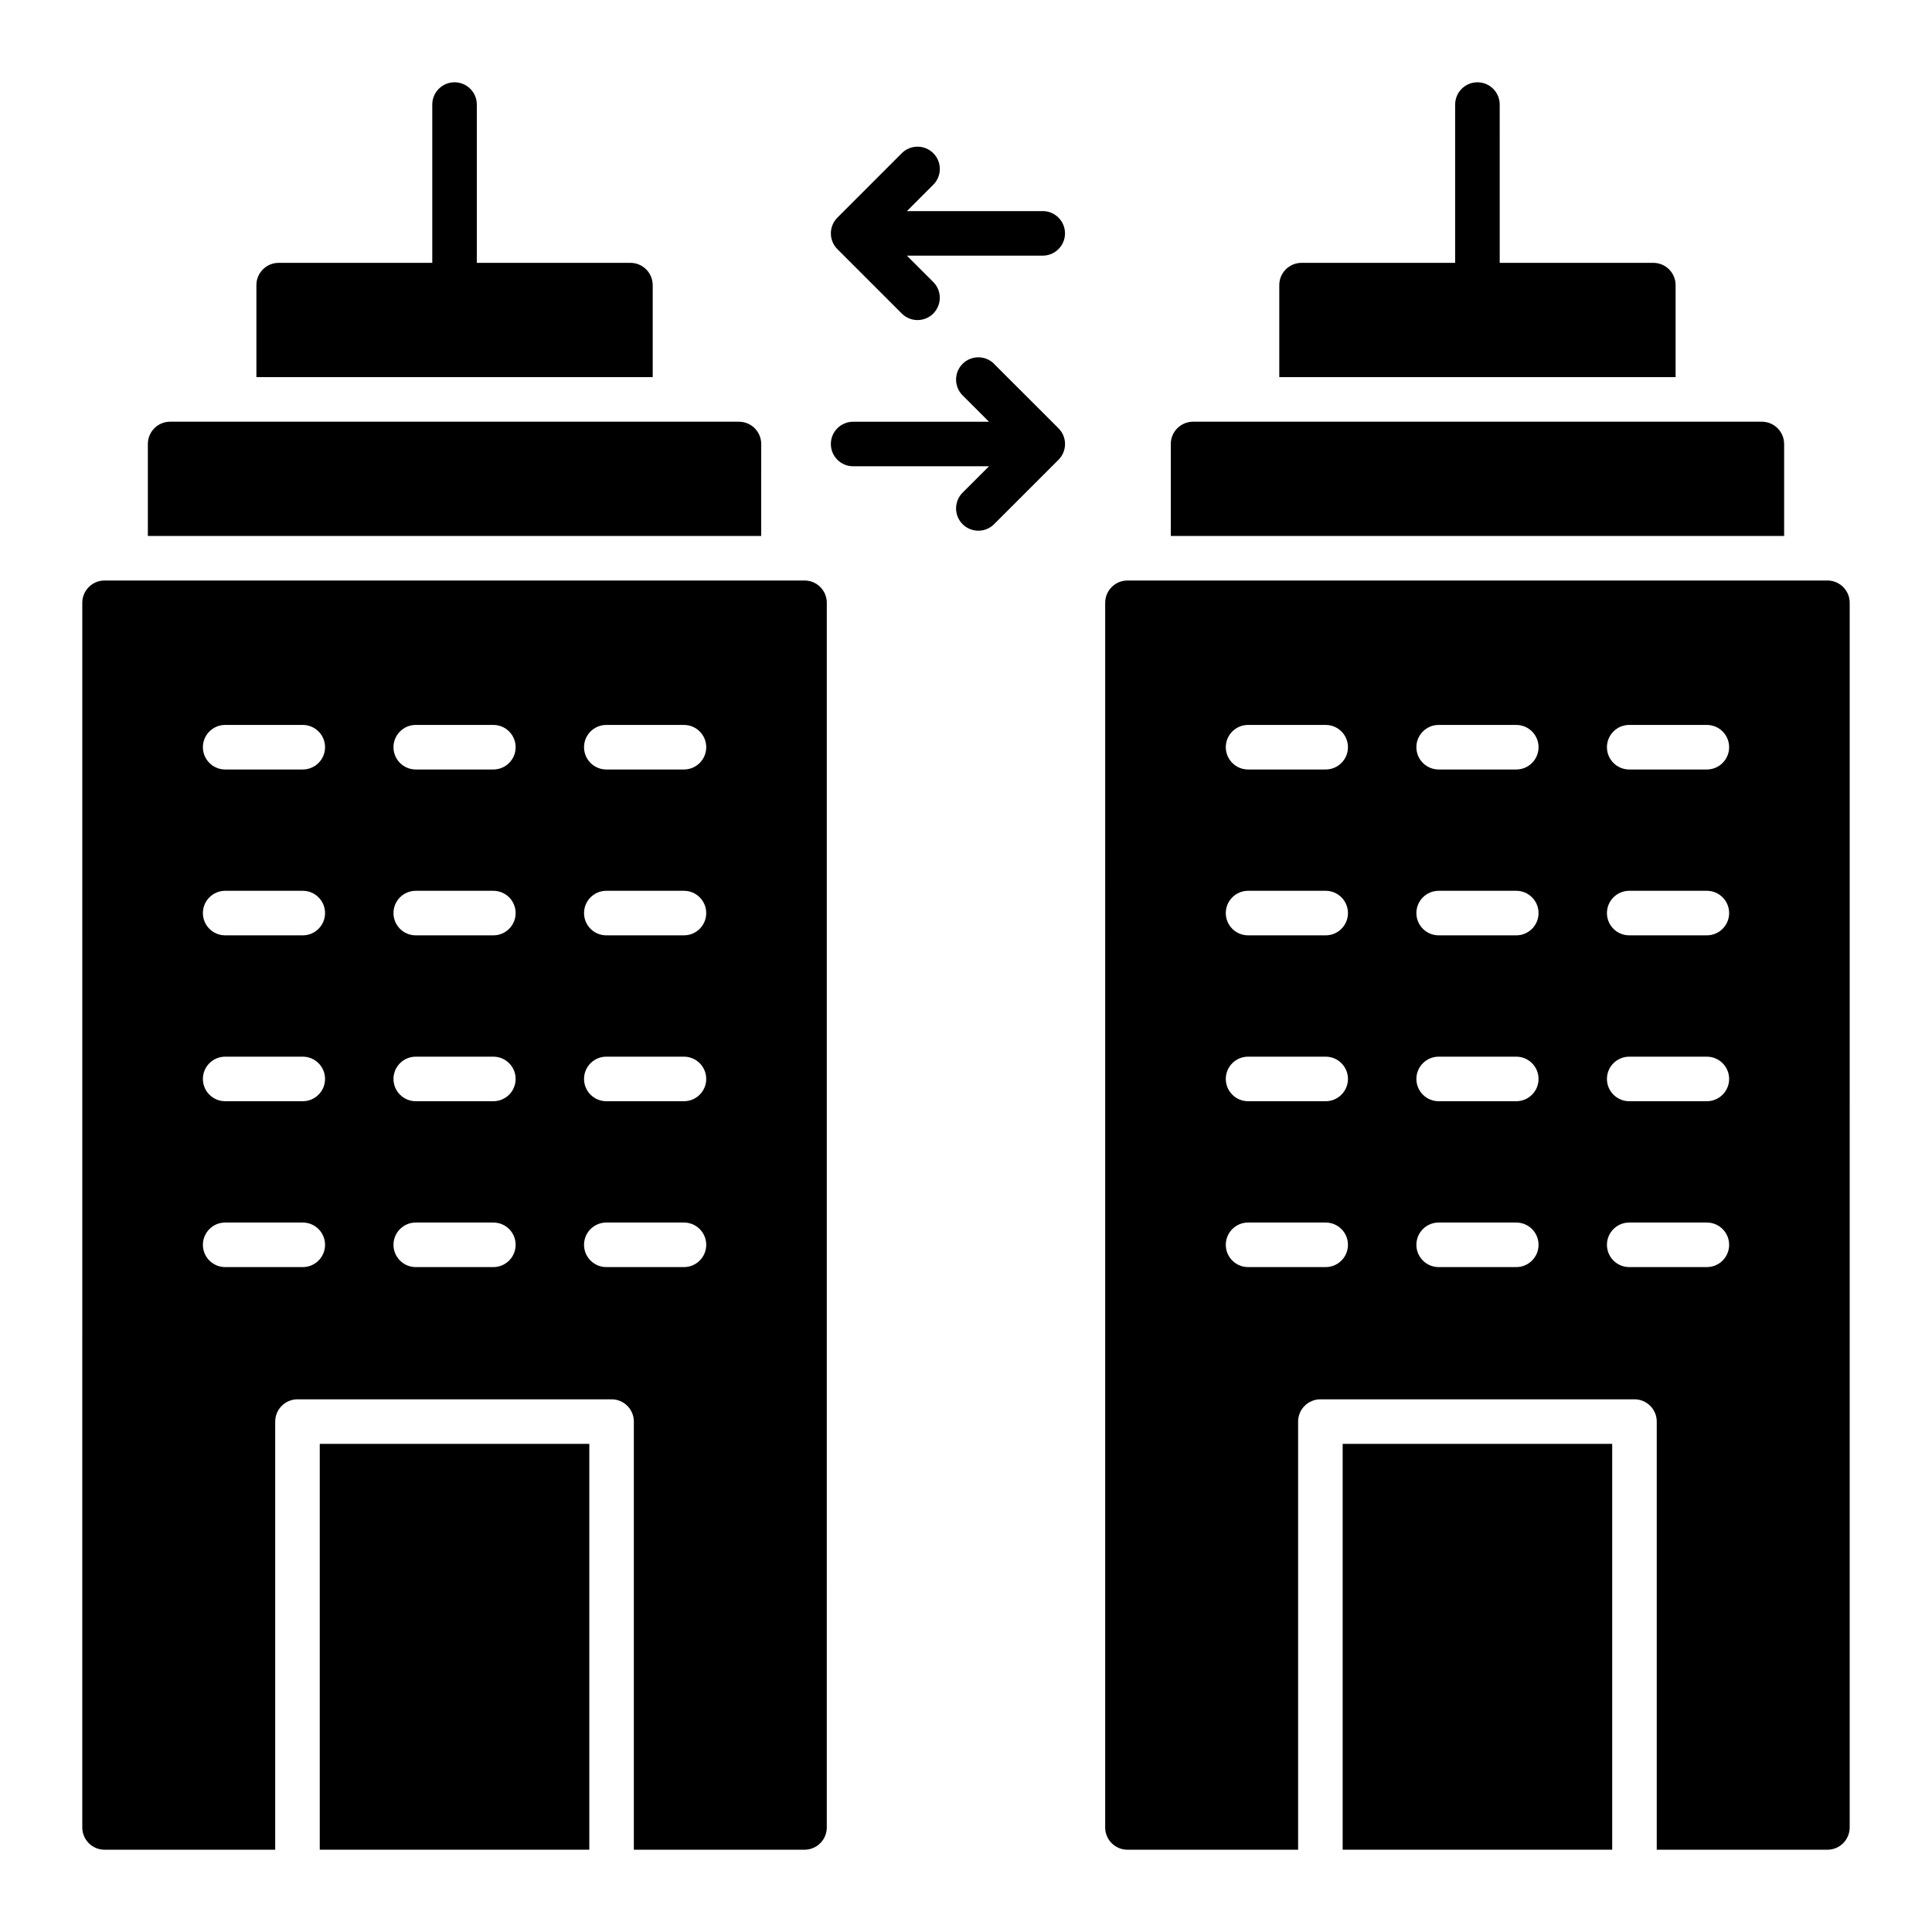
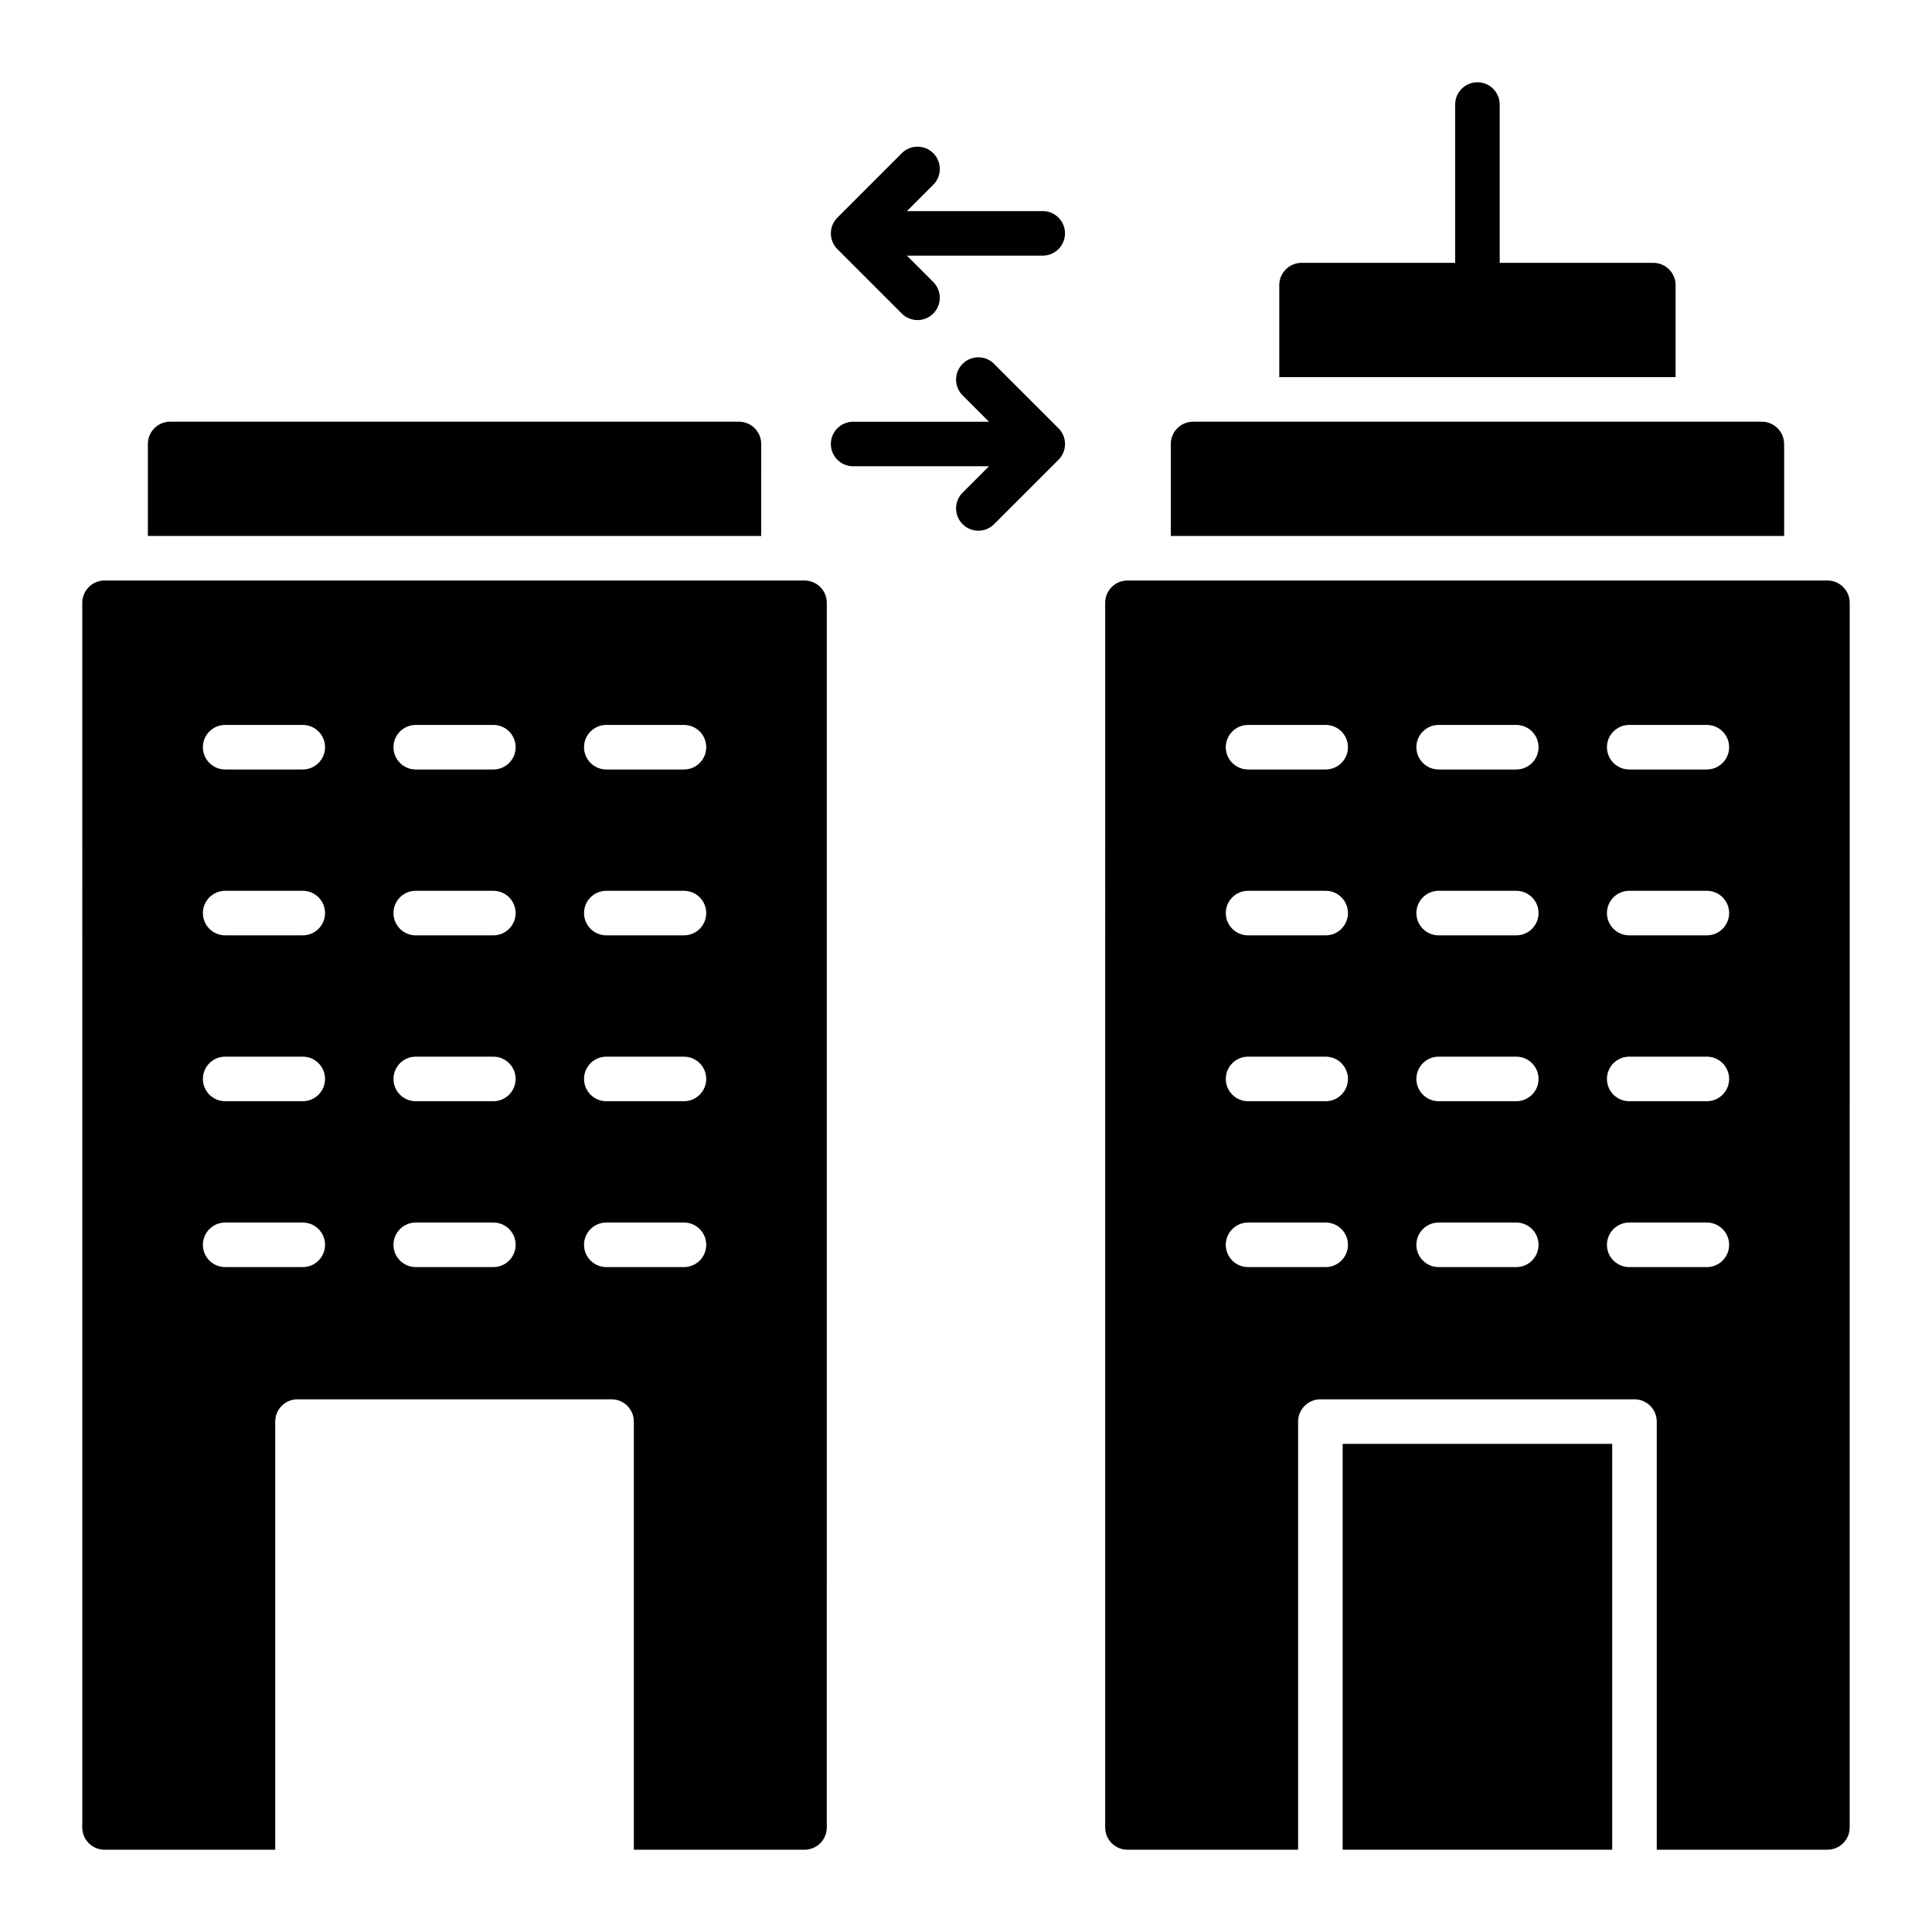
<svg xmlns="http://www.w3.org/2000/svg" fill="#000000" width="800px" height="800px" version="1.1" viewBox="144 144 512 512">
  <g>
    <path d="m420.35 199.95h-36.008l6.992-7c2.305-2.305 2.305-6.047 0-8.352-2.305-2.305-6.047-2.305-8.352 0l-17.066 17.074c-2.305 2.305-2.305 6.047 0 8.352l17.066 17.066c1.148 1.148 2.66 1.73 4.172 1.73 1.512 0 3.023-0.574 4.172-1.73 2.305-2.305 2.305-6.047 0-8.352l-6.992-6.992h36c3.258 0 5.902-2.644 5.902-5.902 0-3.258-2.644-5.902-5.902-5.902z" />
    <path d="m407.45 240.42c-2.305-2.305-6.047-2.305-8.352 0-2.305 2.305-2.305 6.047 0 8.352l6.992 6.992h-36c-3.258 0-5.902 2.644-5.902 5.902 0 3.258 2.644 5.902 5.902 5.902h36l-6.992 6.992c-2.305 2.305-2.305 6.047 0 8.352 1.148 1.148 2.66 1.73 4.172 1.73 1.504 0 3.023-0.574 4.172-1.73l17.074-17.066c1.109-1.109 1.73-2.606 1.73-4.172s-0.621-3.07-1.73-4.172l-17.074-17.066z" />
-     <path d="m228.74 526.64h71.43v107.55h-71.43z" />
    <path d="m357.21 297.84h-185.5c-3.258 0-5.902 2.644-5.902 5.902l-0.004 324.55c0 3.258 2.644 5.902 5.902 5.902h45.227v-113.46c0-3.258 2.644-5.902 5.902-5.902h83.238c3.258 0 5.902 2.644 5.902 5.902v113.46h45.227c3.258 0 5.902-2.644 5.902-5.902l0.004-324.55c0-3.258-2.644-5.902-5.902-5.902zm-132.97 181.95h-20.57c-3.258 0-5.902-2.644-5.902-5.902 0-3.258 2.644-5.902 5.902-5.902h20.57c3.258 0 5.902 2.644 5.902 5.902 0 3.258-2.644 5.902-5.902 5.902zm0-43.957h-20.57c-3.258 0-5.902-2.644-5.902-5.902 0-3.258 2.644-5.902 5.902-5.902h20.57c3.258 0 5.902 2.644 5.902 5.902 0 3.258-2.644 5.902-5.902 5.902zm0-43.957h-20.57c-3.258 0-5.902-2.644-5.902-5.902 0-3.258 2.644-5.902 5.902-5.902h20.57c3.258 0 5.902 2.644 5.902 5.902 0 3.258-2.644 5.902-5.902 5.902zm0-43.957h-20.57c-3.258 0-5.902-2.644-5.902-5.902s2.644-5.902 5.902-5.902h20.57c3.258 0 5.902 2.644 5.902 5.902s-2.644 5.902-5.902 5.902zm50.508 131.87h-20.57c-3.258 0-5.902-2.644-5.902-5.902 0-3.258 2.644-5.902 5.902-5.902h20.57c3.258 0 5.902 2.644 5.902 5.902 0 3.258-2.644 5.902-5.902 5.902zm0-43.957h-20.57c-3.258 0-5.902-2.644-5.902-5.902 0-3.258 2.644-5.902 5.902-5.902h20.57c3.258 0 5.902 2.644 5.902 5.902 0 3.258-2.644 5.902-5.902 5.902zm0-43.957h-20.57c-3.258 0-5.902-2.644-5.902-5.902 0-3.258 2.644-5.902 5.902-5.902h20.57c3.258 0 5.902 2.644 5.902 5.902 0 3.258-2.644 5.902-5.902 5.902zm0-43.957h-20.57c-3.258 0-5.902-2.644-5.902-5.902s2.644-5.902 5.902-5.902h20.57c3.258 0 5.902 2.644 5.902 5.902s-2.644 5.902-5.902 5.902zm50.508 131.87h-20.578c-3.258 0-5.902-2.644-5.902-5.902 0-3.258 2.644-5.902 5.902-5.902h20.578c3.258 0 5.902 2.644 5.902 5.902 0 3.258-2.644 5.902-5.902 5.902zm0-43.957h-20.578c-3.258 0-5.902-2.644-5.902-5.902 0-3.258 2.644-5.902 5.902-5.902h20.578c3.258 0 5.902 2.644 5.902 5.902 0 3.258-2.644 5.902-5.902 5.902zm0-43.957h-20.578c-3.258 0-5.902-2.644-5.902-5.902 0-3.258 2.644-5.902 5.902-5.902h20.578c3.258 0 5.902 2.644 5.902 5.902 0 3.258-2.644 5.902-5.902 5.902zm0-43.957h-20.578c-3.258 0-5.902-2.644-5.902-5.902s2.644-5.902 5.902-5.902h20.578c3.258 0 5.902 2.644 5.902 5.902s-2.644 5.902-5.902 5.902z" />
-     <path d="m316.97 219.56c0-3.258-2.644-5.902-5.902-5.902h-40.707v-41.949c0-3.258-2.644-5.902-5.902-5.902-3.258 0-5.902 2.644-5.902 5.902v41.949h-40.707c-3.258 0-5.902 2.644-5.902 5.902v24.379h105.03v-24.379z" />
    <path d="m345.73 261.66c0-3.258-2.644-5.902-5.902-5.902l-150.74-0.004c-3.258 0-5.902 2.644-5.902 5.902v24.379l162.54 0.004z" />
    <path d="m499.82 526.64h71.43v107.55h-71.43z" />
    <path d="m628.29 297.84h-185.5c-3.258 0-5.902 2.644-5.902 5.902l-0.004 324.55c0 3.258 2.644 5.902 5.902 5.902h45.227v-113.46c0-3.258 2.644-5.902 5.902-5.902h83.238c3.258 0 5.902 2.644 5.902 5.902v113.46h45.227c3.258 0 5.902-2.644 5.902-5.902l0.004-324.55c0-3.258-2.644-5.902-5.902-5.902zm-132.97 181.95h-20.57c-3.258 0-5.902-2.644-5.902-5.902 0-3.258 2.644-5.902 5.902-5.902h20.57c3.258 0 5.902 2.644 5.902 5.902 0 3.258-2.644 5.902-5.902 5.902zm0-43.957h-20.57c-3.258 0-5.902-2.644-5.902-5.902s2.644-5.902 5.902-5.902h20.57c3.258 0 5.902 2.644 5.902 5.902s-2.644 5.902-5.902 5.902zm0-43.957h-20.57c-3.258 0-5.902-2.644-5.902-5.902 0-3.258 2.644-5.902 5.902-5.902h20.57c3.258 0 5.902 2.644 5.902 5.902 0 3.258-2.644 5.902-5.902 5.902zm0-43.957h-20.57c-3.258 0-5.902-2.644-5.902-5.902 0-3.258 2.644-5.902 5.902-5.902h20.57c3.258 0 5.902 2.644 5.902 5.902 0 3.258-2.644 5.902-5.902 5.902zm50.508 131.87h-20.57c-3.258 0-5.902-2.644-5.902-5.902 0-3.258 2.644-5.902 5.902-5.902h20.57c3.258 0 5.902 2.644 5.902 5.902 0 3.258-2.644 5.902-5.902 5.902zm0-43.957h-20.57c-3.258 0-5.902-2.644-5.902-5.902s2.644-5.902 5.902-5.902h20.57c3.258 0 5.902 2.644 5.902 5.902s-2.644 5.902-5.902 5.902zm0-43.957h-20.57c-3.258 0-5.902-2.644-5.902-5.902 0-3.258 2.644-5.902 5.902-5.902h20.57c3.258 0 5.902 2.644 5.902 5.902 0 3.258-2.644 5.902-5.902 5.902zm0-43.957h-20.57c-3.258 0-5.902-2.644-5.902-5.902 0-3.258 2.644-5.902 5.902-5.902h20.57c3.258 0 5.902 2.644 5.902 5.902 0 3.258-2.644 5.902-5.902 5.902zm50.508 131.87h-20.578c-3.258 0-5.902-2.644-5.902-5.902 0-3.258 2.644-5.902 5.902-5.902h20.578c3.258 0 5.902 2.644 5.902 5.902 0 3.258-2.644 5.902-5.902 5.902zm0-43.957h-20.578c-3.258 0-5.902-2.644-5.902-5.902s2.644-5.902 5.902-5.902h20.578c3.258 0 5.902 2.644 5.902 5.902s-2.644 5.902-5.902 5.902zm0-43.957h-20.578c-3.258 0-5.902-2.644-5.902-5.902 0-3.258 2.644-5.902 5.902-5.902h20.578c3.258 0 5.902 2.644 5.902 5.902 0 3.258-2.644 5.902-5.902 5.902zm0-43.957h-20.578c-3.258 0-5.902-2.644-5.902-5.902 0-3.258 2.644-5.902 5.902-5.902h20.578c3.258 0 5.902 2.644 5.902 5.902 0 3.258-2.644 5.902-5.902 5.902z" />
    <path d="m588.05 219.56c0-3.258-2.644-5.902-5.902-5.902h-40.707l-0.004-41.949c0-3.258-2.644-5.902-5.902-5.902-3.258 0-5.902 2.644-5.902 5.902v41.949h-40.707c-3.258 0-5.902 2.644-5.902 5.902v24.379h105.03z" />
    <path d="m616.81 261.66c0-3.258-2.644-5.902-5.902-5.902h-150.73c-3.258 0-5.902 2.644-5.902 5.902v24.379h162.54v-24.379z" />
  </g>
</svg>